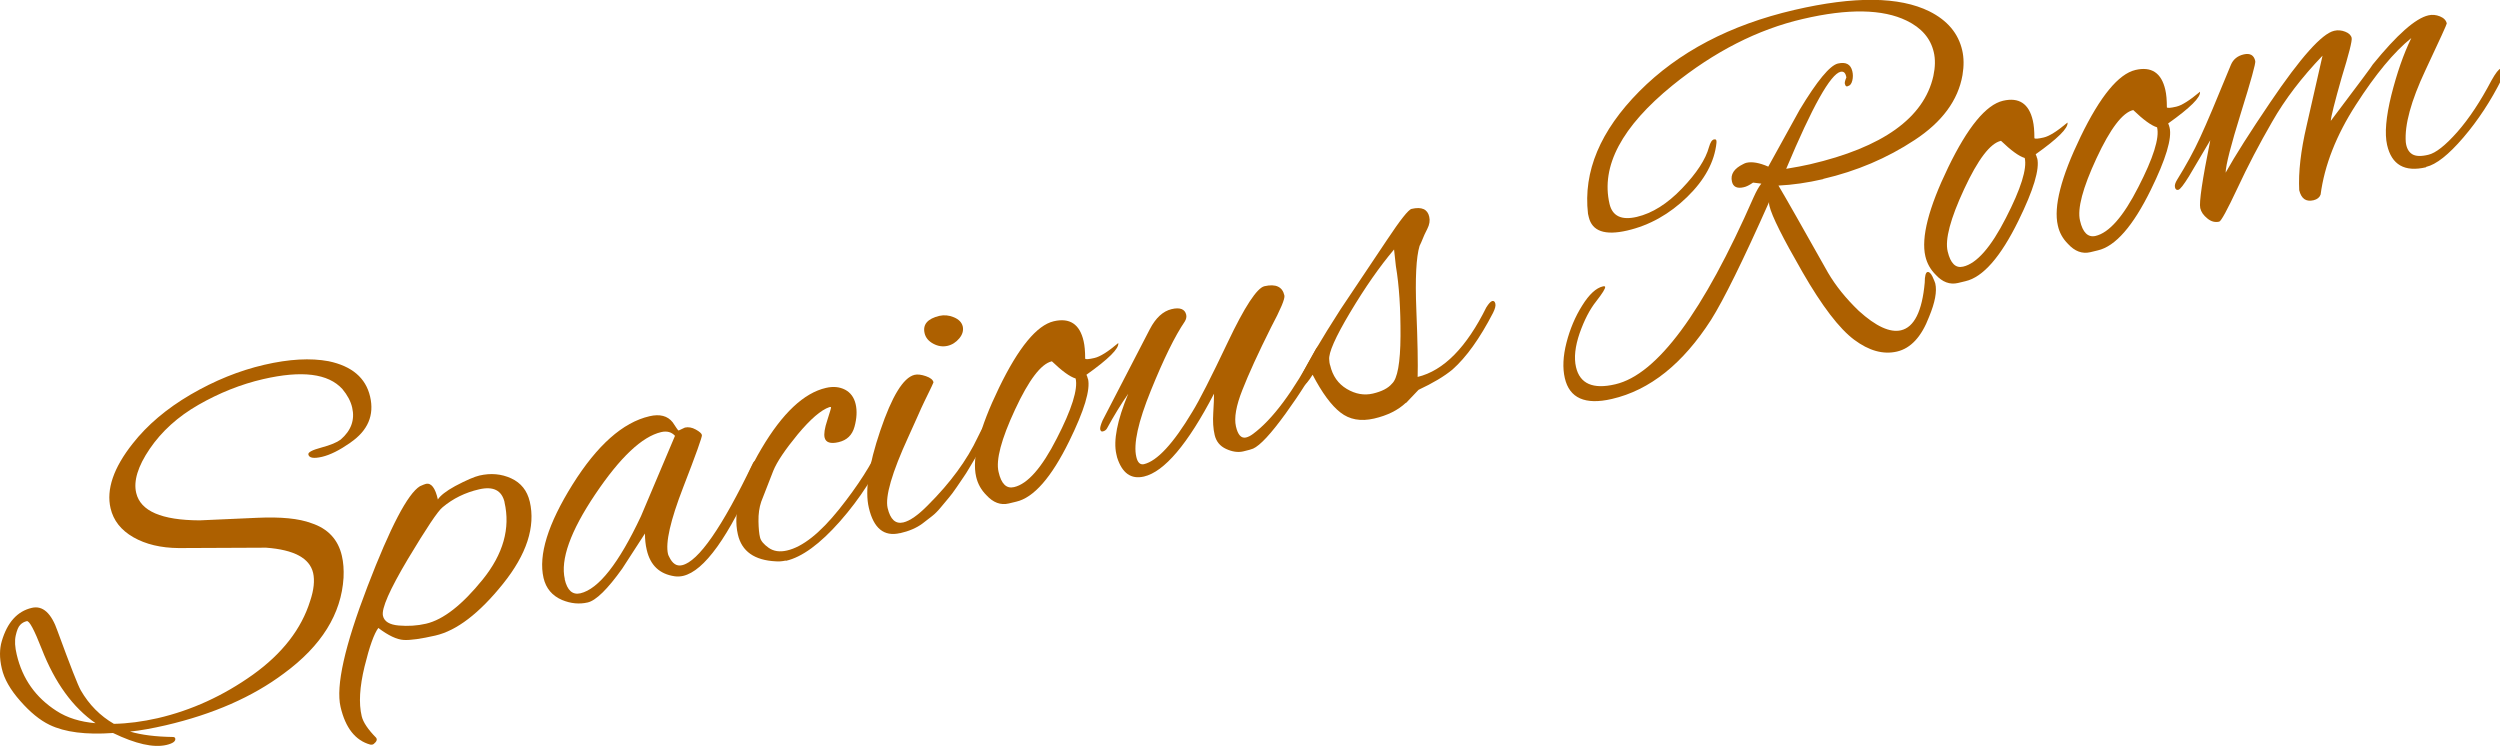
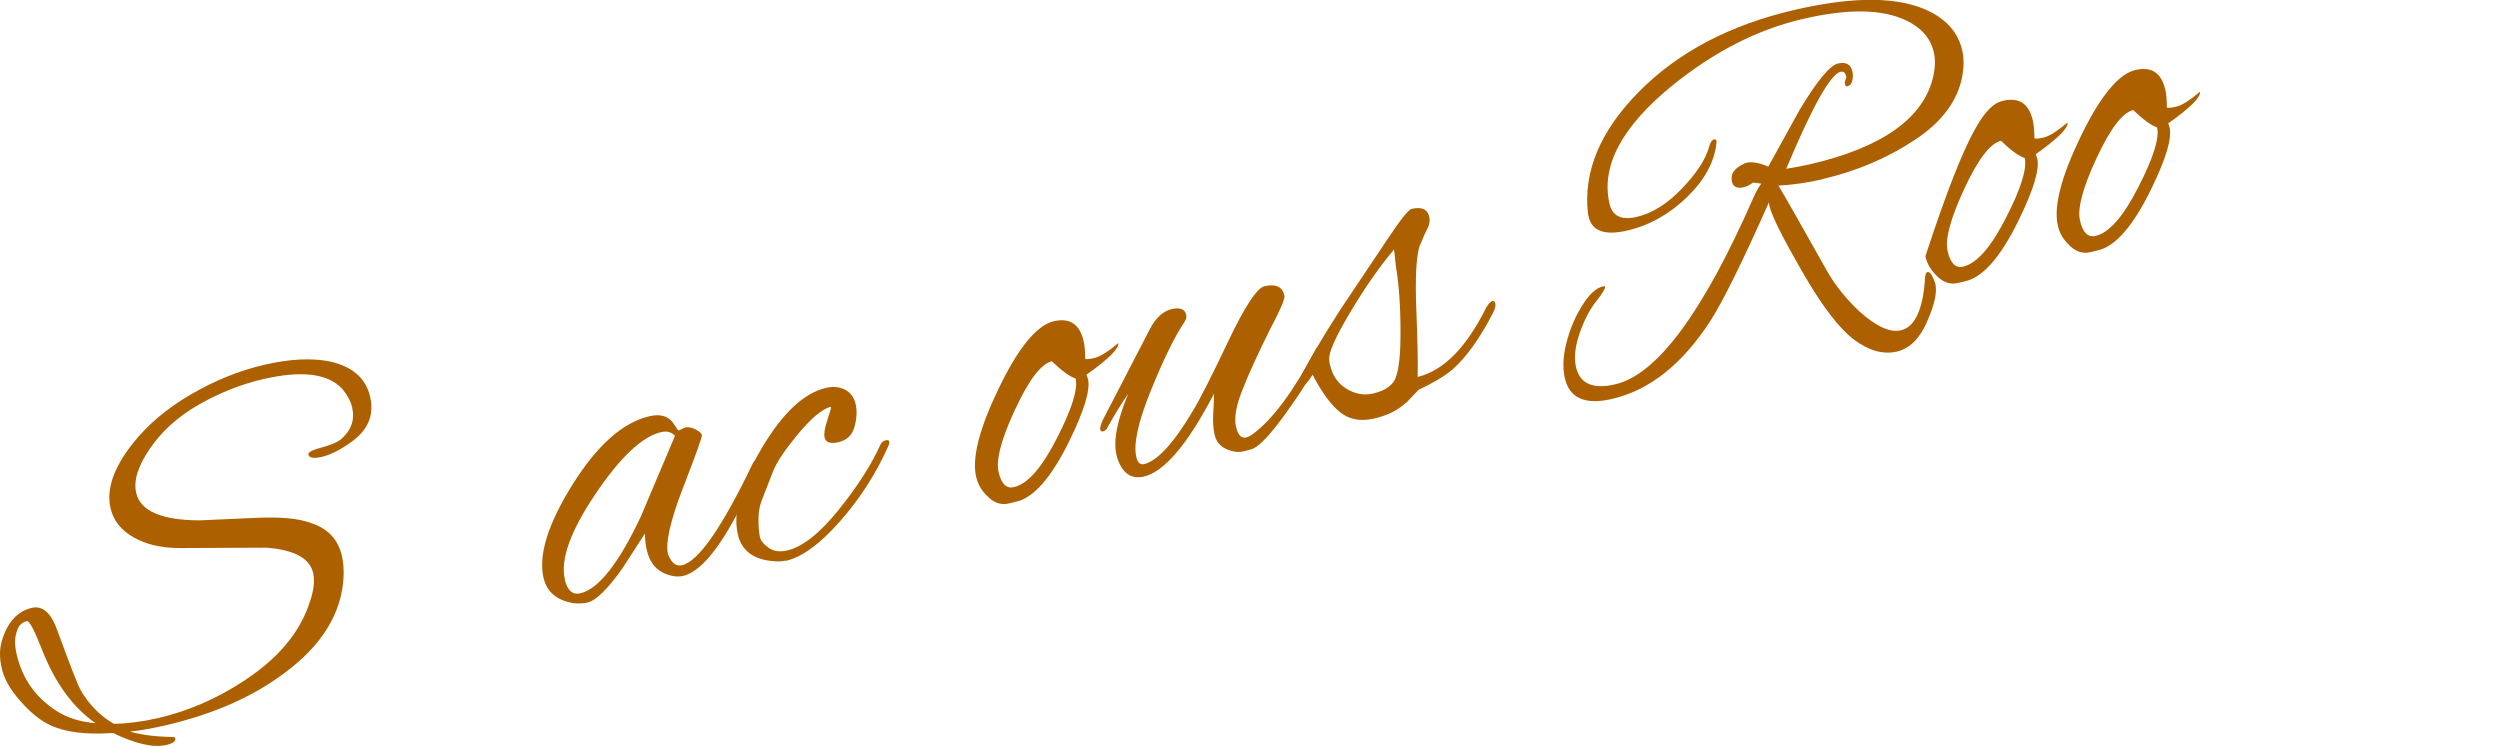
<svg xmlns="http://www.w3.org/2000/svg" width="194" height="58" viewBox="0 0 194 58" fill="none">
  <path d="M27.179 34.36C26.359 34.93 25.629 35.3 24.989 35.45C24.339 35.6 23.989 35.54 23.929 35.27C23.889 35.1 24.229 34.92 24.939 34.73C25.649 34.54 26.149 34.33 26.439 34.11C27.249 33.41 27.549 32.58 27.329 31.63C27.219 31.14 26.959 30.66 26.569 30.19C25.469 28.98 23.419 28.73 20.419 29.42C18.689 29.82 17.019 30.49 15.409 31.41C13.799 32.33 12.539 33.48 11.619 34.83C10.699 36.18 10.349 37.33 10.569 38.25C10.899 39.66 12.539 40.37 15.489 40.38L19.989 40.18C21.789 40.1 23.189 40.23 24.169 40.6C25.449 41.02 26.239 41.87 26.529 43.13C26.649 43.64 26.689 44.21 26.659 44.83C26.489 47.64 24.949 50.12 22.029 52.26C19.599 54.08 16.549 55.42 12.869 56.28C11.819 56.52 10.899 56.69 10.089 56.77C10.969 57.03 12.079 57.17 13.419 57.19C13.519 57.19 13.579 57.23 13.599 57.3C13.649 57.52 13.419 57.69 12.909 57.81C11.909 58.04 10.529 57.73 8.769 56.88C6.669 57.03 5.029 56.82 3.849 56.25C3.099 55.89 2.339 55.27 1.569 54.39C0.799 53.52 0.319 52.68 0.139 51.87C-0.051 51.07 -0.041 50.36 0.139 49.75C0.569 48.29 1.349 47.43 2.469 47.17C3.319 46.97 3.989 47.58 4.469 48.98C5.459 51.68 6.059 53.21 6.269 53.57C6.909 54.68 7.769 55.55 8.839 56.17C9.909 56.15 11.049 56 12.239 55.73C14.869 55.12 17.329 53.99 19.619 52.36C21.909 50.72 23.389 48.81 24.069 46.63C24.359 45.77 24.429 45.04 24.299 44.46C24.029 43.31 22.819 42.66 20.649 42.5L13.879 42.53C12.489 42.52 11.309 42.24 10.349 41.69C9.389 41.14 8.799 40.39 8.579 39.44C8.239 37.98 8.809 36.3 10.299 34.42C11.429 32.98 12.929 31.71 14.789 30.62C16.659 29.53 18.559 28.76 20.499 28.31C22.439 27.86 24.099 27.77 25.499 28.03C27.309 28.41 28.379 29.32 28.719 30.77C29.059 32.22 28.549 33.41 27.199 34.34L27.179 34.36ZM7.429 56.13C5.649 54.9 4.259 52.98 3.239 50.36C2.659 48.88 2.279 48.16 2.079 48.2C1.879 48.25 1.709 48.34 1.569 48.49C1.419 48.64 1.309 48.92 1.219 49.32C1.129 49.73 1.159 50.22 1.299 50.8C1.739 52.68 2.769 54.13 4.389 55.17C5.209 55.7 6.219 56.02 7.419 56.12L7.429 56.13Z" fill="#AD6000" />
-   <path d="M41.108 38.91C41.569 40.88 40.868 43.02 39.029 45.31C37.188 47.6 35.438 48.94 33.779 49.32C32.678 49.57 31.869 49.69 31.328 49.66C30.799 49.63 30.139 49.32 29.358 48.73C29.029 49.17 28.669 50.17 28.288 51.73C27.909 53.3 27.828 54.58 28.069 55.58C28.178 56.04 28.549 56.6 29.189 57.25C29.268 57.36 29.248 57.47 29.148 57.59C29.049 57.7 28.968 57.77 28.898 57.78C28.838 57.79 28.779 57.79 28.729 57.78C27.578 57.46 26.808 56.49 26.428 54.86C26.049 53.24 26.748 50.12 28.518 45.51C30.288 40.9 31.639 38.31 32.589 37.73C32.819 37.63 32.978 37.56 33.048 37.55C33.459 37.45 33.779 37.86 33.978 38.76C34.169 38.46 34.608 38.11 35.319 37.72C36.188 37.26 36.819 36.99 37.209 36.9C38.089 36.7 38.908 36.77 39.669 37.12C40.428 37.47 40.908 38.07 41.108 38.92V38.91ZM39.158 38.98C38.938 38.05 38.288 37.72 37.188 37.97C36.089 38.22 35.148 38.69 34.349 39.36C33.978 39.65 33.089 40.99 31.659 43.37C30.238 45.76 29.588 47.23 29.718 47.79C29.819 48.23 30.229 48.48 30.948 48.54C31.669 48.6 32.368 48.56 33.059 48.4C34.398 48.09 35.868 46.94 37.459 44.97C39.048 43 39.618 41 39.148 38.97L39.158 38.98Z" fill="#AD6000" />
  <path d="M52.659 33.41L53.149 33.18C53.419 33.12 53.699 33.17 53.989 33.33C54.279 33.49 54.449 33.64 54.469 33.76C54.499 33.88 54.019 35.23 53.019 37.81C52.019 40.39 51.629 42.12 51.839 43C51.859 43.07 51.889 43.14 51.929 43.21C52.179 43.74 52.509 43.96 52.929 43.86C54.199 43.57 56.029 40.93 58.419 35.96C58.469 35.85 58.539 35.78 58.639 35.75C58.739 35.72 58.809 35.81 58.849 35.99C58.889 36.17 58.839 36.44 58.689 36.78C56.539 41.67 54.649 44.31 53.009 44.69C52.789 44.74 52.569 44.75 52.359 44.72C51.189 44.55 50.469 43.88 50.189 42.68C50.089 42.27 50.049 41.84 50.049 41.4L48.289 44.12C47.149 45.72 46.249 46.6 45.609 46.75C44.959 46.9 44.299 46.84 43.619 46.56C42.849 46.23 42.369 45.66 42.179 44.85C41.769 43.07 42.519 40.66 44.429 37.6C46.339 34.55 48.329 32.78 50.399 32.3C51.199 32.11 51.809 32.27 52.199 32.77C52.319 32.95 52.419 33.1 52.499 33.22C52.579 33.34 52.629 33.4 52.659 33.4V33.41ZM43.819 44.94C44.019 45.82 44.429 46.18 45.039 46.04C46.449 45.71 48.019 43.72 49.739 40.06L52.379 33.82C52.109 33.52 51.749 33.43 51.309 33.53C49.819 33.88 48.119 35.49 46.189 38.36C44.259 41.23 43.479 43.43 43.829 44.94H43.819Z" fill="#AD6000" />
  <path d="M60.968 43.5C60.698 43.56 60.448 43.58 60.208 43.56C58.548 43.48 57.558 42.79 57.258 41.47C56.858 39.76 57.478 37.54 59.098 34.8C60.718 32.06 62.388 30.49 64.098 30.1C64.658 29.97 65.148 30.02 65.578 30.24C65.998 30.46 66.278 30.84 66.398 31.36C66.518 31.88 66.488 32.47 66.308 33.12C66.128 33.77 65.718 34.16 65.078 34.31C64.448 34.46 64.078 34.34 63.988 33.95C63.928 33.68 63.988 33.24 64.198 32.61C64.398 31.99 64.498 31.65 64.488 31.62C64.488 31.58 64.438 31.57 64.368 31.59C63.698 31.82 62.888 32.53 61.908 33.7C60.938 34.88 60.298 35.82 60.008 36.53L59.068 38.94C58.918 39.39 58.848 39.89 58.858 40.45C58.868 41.01 58.908 41.43 58.978 41.7C59.038 41.97 59.268 42.24 59.648 42.51C60.028 42.78 60.508 42.85 61.068 42.72C62.288 42.44 63.628 41.37 65.108 39.53C66.578 37.69 67.658 36 68.328 34.49C68.418 34.32 68.548 34.21 68.718 34.17C68.888 34.13 68.988 34.16 69.008 34.26C69.028 34.36 68.998 34.49 68.908 34.67C67.978 36.76 66.738 38.69 65.188 40.45C63.638 42.21 62.228 43.24 60.988 43.52L60.968 43.5Z" fill="#AD6000" />
-   <path d="M69.839 41.37C68.599 41.66 67.789 41 67.419 39.39C67.109 38.07 67.409 36.09 68.309 33.42C69.209 30.76 70.089 29.31 70.959 29.09C71.199 29.03 71.499 29.07 71.849 29.19C72.199 29.31 72.399 29.47 72.439 29.67C72.359 29.87 72.249 30.09 72.129 30.34C72.009 30.59 71.879 30.86 71.739 31.14C71.599 31.43 71.409 31.84 71.179 32.37C70.939 32.9 70.709 33.41 70.489 33.9C69.209 36.69 68.679 38.53 68.879 39.42C69.089 40.31 69.489 40.68 70.099 40.54C70.609 40.42 71.239 39.98 71.989 39.22C73.739 37.48 75.039 35.71 75.879 33.92C76.189 33.26 76.419 32.91 76.579 32.87C76.739 32.83 76.839 32.91 76.879 33.11C76.919 33.31 76.739 33.76 76.309 34.48C75.879 35.2 75.549 35.76 75.299 36.18C75.049 36.6 74.879 36.88 74.779 37.01C74.679 37.15 74.509 37.41 74.249 37.79C73.989 38.17 73.789 38.44 73.649 38.6C73.509 38.76 73.309 39 73.049 39.32C72.789 39.64 72.549 39.88 72.329 40.05C72.109 40.22 71.859 40.41 71.579 40.63C71.119 40.97 70.539 41.22 69.829 41.38L69.839 41.37ZM74.019 24.62C74.399 24.78 74.629 25.01 74.709 25.33C74.779 25.65 74.689 25.96 74.439 26.26C74.189 26.56 73.879 26.76 73.519 26.84C73.149 26.92 72.789 26.87 72.419 26.67C72.049 26.47 71.829 26.2 71.749 25.86C71.589 25.18 71.979 24.73 72.899 24.51C73.269 24.43 73.639 24.46 74.019 24.62Z" fill="#AD6000" />
  <path d="M84.428 29.39C84.629 30.24 84.138 31.86 82.969 34.24C81.588 37.05 80.219 38.62 78.859 38.93L78.278 39.07C77.648 39.22 77.069 39 76.549 38.43C76.148 38.03 75.879 37.56 75.749 37C75.409 35.54 75.999 33.24 77.519 30.1C79.038 26.96 80.459 25.24 81.769 24.93C83.008 24.64 83.788 25.15 84.088 26.47C84.168 26.81 84.209 27.26 84.209 27.83C84.249 27.9 84.489 27.88 84.928 27.78C85.368 27.68 85.989 27.29 86.778 26.62C86.849 27.04 86.028 27.86 84.308 29.08C84.359 29.17 84.388 29.28 84.418 29.4L84.428 29.39ZM81.618 28.04C80.788 28.23 79.838 29.48 78.769 31.78C77.698 34.08 77.269 35.7 77.489 36.62C77.698 37.55 78.099 37.94 78.689 37.8C79.739 37.56 80.849 36.3 82.008 34.02C83.178 31.75 83.659 30.19 83.469 29.37C83.028 29.24 82.409 28.79 81.618 28.03V28.04Z" fill="#AD6000" />
  <path d="M97.249 34.81C97.129 34.86 96.869 34.94 96.469 35.03C96.069 35.12 95.629 35.06 95.149 34.84C94.669 34.62 94.379 34.26 94.259 33.76C94.139 33.26 94.109 32.69 94.149 32.03C94.189 31.38 94.209 30.89 94.209 30.55C92.169 34.47 90.349 36.61 88.769 36.98C87.769 37.21 87.079 36.72 86.689 35.5C86.669 35.4 86.649 35.32 86.629 35.24C86.389 34.19 86.689 32.63 87.549 30.56C86.989 31.36 86.439 32.26 85.899 33.25C85.829 33.37 85.719 33.45 85.569 33.48C85.469 33.5 85.409 33.45 85.379 33.33C85.349 33.21 85.409 32.98 85.559 32.63L89.229 25.54C89.689 24.66 90.249 24.15 90.909 23.99C91.569 23.83 91.949 23.99 92.049 24.42C92.089 24.59 92.049 24.77 91.939 24.95C91.169 26.08 90.299 27.86 89.309 30.3C88.319 32.74 87.939 34.46 88.179 35.46C88.279 35.9 88.479 36.08 88.769 36.02C89.789 35.78 91.049 34.43 92.529 31.95C93.049 31.11 93.969 29.31 95.279 26.55C96.589 23.79 97.539 22.35 98.119 22.21C98.999 22.01 99.519 22.25 99.669 22.93C99.729 23.17 99.379 24 98.629 25.41C97.629 27.41 96.889 29.03 96.409 30.26C95.919 31.49 95.759 32.43 95.909 33.09C96.059 33.75 96.319 34.03 96.689 33.95C96.859 33.91 97.039 33.82 97.239 33.67C98.749 32.55 100.369 30.38 102.079 27.15C102.189 26.95 102.309 26.83 102.459 26.79C102.609 26.76 102.699 26.82 102.729 26.98C102.769 27.14 102.729 27.34 102.599 27.57C101.839 29.03 100.889 30.54 99.759 32.1C98.629 33.66 97.789 34.57 97.229 34.82L97.249 34.81Z" fill="#AD6000" />
  <path d="M109.099 31.25C108.489 31.83 107.669 32.24 106.629 32.48C105.589 32.72 104.719 32.56 104.019 32.01C103.309 31.46 102.589 30.48 101.859 29.08C101.519 29.62 101.269 29.91 101.099 29.95C100.979 29.98 100.899 29.91 100.859 29.74C100.819 29.57 100.849 29.41 100.939 29.26C101.509 28.07 102.539 26.32 104.029 24L107.629 18.62C108.659 17.07 109.289 16.27 109.539 16.21C110.319 16.03 110.779 16.23 110.909 16.82C110.979 17.11 110.929 17.43 110.759 17.76C110.589 18.09 110.469 18.35 110.399 18.54C110.329 18.72 110.249 18.9 110.159 19.08C109.899 19.94 109.809 21.6 109.909 24.07C110.009 26.54 110.039 28.26 110.009 29.25C112.029 28.76 113.799 26.96 115.339 23.85C115.529 23.55 115.679 23.39 115.799 23.36C115.919 23.33 115.999 23.4 116.039 23.56C116.079 23.72 116.019 23.96 115.859 24.28C114.829 26.27 113.779 27.73 112.719 28.67C112.069 29.21 111.189 29.73 110.079 30.25L109.089 31.29L109.099 31.25ZM103.219 28.34C103.409 29.17 103.839 29.78 104.509 30.18C105.179 30.58 105.859 30.7 106.539 30.54C107.219 30.38 107.719 30.13 108.019 29.77C108.439 29.39 108.669 28.16 108.679 26.07C108.689 23.98 108.579 22.18 108.319 20.64L108.179 19.36C107.069 20.67 105.939 22.29 104.779 24.23C103.619 26.17 103.079 27.4 103.149 27.92C103.149 28.07 103.179 28.21 103.209 28.33L103.219 28.34Z" fill="#AD6000" />
  <path d="M141.479 13.9C140.259 14.18 139.099 14.35 138.009 14.4C138.599 15.39 139.879 17.65 141.859 21.17C142.459 22.19 143.249 23.17 144.239 24.12C145.569 25.33 146.669 25.83 147.519 25.63C148.539 25.39 149.159 24.16 149.359 21.93C149.359 21.41 149.439 21.14 149.569 21.11C149.699 21.08 149.829 21.2 149.959 21.46C150.079 21.73 150.159 21.91 150.179 22C150.319 22.61 150.159 23.47 149.699 24.58C149.109 26.13 148.279 27.03 147.209 27.28C146.139 27.53 145.029 27.22 143.879 26.36C142.729 25.5 141.389 23.75 139.869 21.11C138.349 18.47 137.489 16.76 137.309 15.98C137.279 15.86 137.269 15.76 137.279 15.68C135.259 20.23 133.749 23.28 132.779 24.82C130.589 28.23 128.029 30.28 125.079 30.96C123.009 31.44 121.789 30.9 121.429 29.34C121.249 28.56 121.289 27.64 121.559 26.59C121.829 25.54 122.229 24.58 122.779 23.71C123.319 22.84 123.859 22.34 124.399 22.22C124.499 22.2 124.549 22.22 124.559 22.26C124.589 22.38 124.349 22.76 123.859 23.39C123.359 24.02 122.939 24.84 122.579 25.86C122.229 26.88 122.129 27.76 122.299 28.49C122.599 29.78 123.619 30.23 125.349 29.82C128.589 29.07 132.169 24.23 136.079 15.31C136.299 14.82 136.499 14.47 136.679 14.25L136.039 14.17C135.749 14.37 135.509 14.49 135.309 14.53C134.799 14.65 134.489 14.5 134.399 14.09C134.269 13.53 134.559 13.08 135.279 12.73C135.369 12.68 135.449 12.65 135.529 12.63C135.969 12.53 136.529 12.63 137.219 12.93C138.809 10.04 139.619 8.57 139.659 8.51C141.009 6.27 141.999 5.08 142.619 4.93C143.239 4.79 143.609 4.98 143.739 5.52C143.799 5.76 143.799 6.01 143.739 6.25C143.679 6.49 143.579 6.63 143.429 6.67C143.299 6.75 143.209 6.7 143.159 6.5C143.139 6.4 143.179 6.24 143.279 6.01C143.219 5.66 143.079 5.52 142.829 5.57C142.049 5.75 140.639 8.26 138.609 13.1C139.349 12.98 139.969 12.86 140.449 12.75C146.099 11.44 149.299 9.15 150.029 5.9C150.179 5.2 150.189 4.58 150.059 4.04C149.809 2.97 149.109 2.16 147.949 1.6C146.099 0.7 143.409 0.65 139.909 1.47C136.399 2.28 133.019 4.01 129.779 6.63C125.849 9.83 124.219 12.89 124.899 15.82C125.119 16.77 125.829 17.11 127.019 16.83C128.209 16.55 129.379 15.82 130.519 14.63C131.659 13.44 132.359 12.37 132.619 11.41C132.719 11.06 132.839 10.86 132.999 10.82C133.159 10.78 133.219 10.87 133.199 11.08C133.049 12.55 132.289 13.96 130.919 15.29C129.549 16.62 127.999 17.49 126.269 17.89C124.539 18.29 123.549 17.94 123.289 16.85C123.269 16.78 123.249 16.69 123.229 16.59C122.849 13.31 124.179 10.15 127.209 7.09C130.239 4.04 134.249 1.93 139.249 0.77C143.899 -0.31 147.389 -0.27 149.719 0.88C151.119 1.58 151.969 2.59 152.269 3.91C152.399 4.47 152.409 5.11 152.289 5.83C151.949 7.78 150.709 9.47 148.569 10.87C146.429 12.28 144.069 13.28 141.489 13.88L141.479 13.9Z" fill="#AD6000" />
-   <path d="M158.089 12.28C158.289 13.13 157.799 14.75 156.629 17.13C155.249 19.94 153.879 21.51 152.519 21.82L151.939 21.96C151.309 22.11 150.729 21.89 150.209 21.32C149.809 20.92 149.539 20.45 149.409 19.89C149.069 18.43 149.659 16.13 151.179 12.99C152.699 9.85 154.119 8.13 155.429 7.82C156.669 7.53 157.449 8.04 157.749 9.36C157.829 9.7 157.869 10.15 157.869 10.72C157.909 10.79 158.149 10.77 158.589 10.67C159.029 10.57 159.639 10.18 160.439 9.51C160.509 9.93 159.689 10.75 157.969 11.97C158.019 12.06 158.049 12.17 158.079 12.29L158.089 12.28ZM155.269 10.93C154.439 11.12 153.489 12.37 152.419 14.67C151.349 16.97 150.919 18.59 151.139 19.51C151.359 20.44 151.759 20.83 152.339 20.69C153.389 20.45 154.499 19.19 155.659 16.91C156.829 14.64 157.309 13.08 157.119 12.26C156.679 12.13 156.059 11.68 155.269 10.92V10.93Z" fill="#AD6000" />
+   <path d="M158.089 12.28C158.289 13.13 157.799 14.75 156.629 17.13C155.249 19.94 153.879 21.51 152.519 21.82L151.939 21.96C151.309 22.11 150.729 21.89 150.209 21.32C149.809 20.92 149.539 20.45 149.409 19.89C152.699 9.85 154.119 8.13 155.429 7.82C156.669 7.53 157.449 8.04 157.749 9.36C157.829 9.7 157.869 10.15 157.869 10.72C157.909 10.79 158.149 10.77 158.589 10.67C159.029 10.57 159.639 10.18 160.439 9.51C160.509 9.93 159.689 10.75 157.969 11.97C158.019 12.06 158.049 12.17 158.079 12.29L158.089 12.28ZM155.269 10.93C154.439 11.12 153.489 12.37 152.419 14.67C151.349 16.97 150.919 18.59 151.139 19.51C151.359 20.44 151.759 20.83 152.339 20.69C153.389 20.45 154.499 19.19 155.659 16.91C156.829 14.64 157.309 13.08 157.119 12.26C156.679 12.13 156.059 11.68 155.269 10.92V10.93Z" fill="#AD6000" />
  <path d="M168.359 9.89C168.559 10.74 168.069 12.36 166.899 14.74C165.519 17.55 164.149 19.12 162.789 19.43L162.209 19.57C161.579 19.72 160.999 19.5 160.479 18.93C160.079 18.53 159.809 18.06 159.689 17.5C159.349 16.04 159.939 13.74 161.459 10.6C162.979 7.46 164.399 5.74 165.709 5.43C166.949 5.14 167.729 5.65 168.029 6.97C168.109 7.31 168.149 7.76 168.149 8.33C168.189 8.4 168.429 8.38 168.869 8.28C169.309 8.18 169.919 7.79 170.719 7.12C170.789 7.54 169.969 8.36 168.249 9.58C168.299 9.67 168.329 9.78 168.359 9.9V9.89ZM165.539 8.54C164.709 8.73 163.759 9.98 162.689 12.28C161.619 14.58 161.189 16.2 161.409 17.12C161.619 18.05 162.029 18.44 162.609 18.31C163.659 18.07 164.769 16.81 165.929 14.53C167.099 12.26 167.589 10.7 167.389 9.88C166.949 9.75 166.329 9.3 165.539 8.54Z" fill="#AD6000" />
-   <path d="M188.259 12.98C186.599 13.37 185.589 12.79 185.239 11.25C185.039 10.37 185.149 9.08 185.569 7.38C185.999 5.68 186.509 4.2 187.119 2.95C185.779 4.03 184.339 5.76 182.819 8.13C181.289 10.5 180.379 12.83 180.079 15.1C179.999 15.32 179.819 15.47 179.529 15.54C178.939 15.68 178.579 15.41 178.419 14.76C178.349 13.36 178.539 11.7 178.989 9.77C179.129 9.15 179.539 7.33 180.229 4.32C178.619 6 177.309 7.71 176.319 9.45C175.319 11.18 174.419 12.9 173.629 14.6C172.829 16.3 172.359 17.17 172.209 17.2C171.889 17.27 171.589 17.2 171.289 16.95C170.989 16.71 170.809 16.45 170.739 16.15C170.639 15.71 170.899 13.96 171.519 10.88L169.859 13.69C169.449 14.35 169.179 14.7 169.039 14.73C168.899 14.76 168.819 14.7 168.779 14.54C168.739 14.38 168.799 14.18 168.949 13.94C169.639 12.83 170.239 11.74 170.729 10.67C171.229 9.6 172.019 7.72 173.119 5.03C173.299 4.6 173.639 4.33 174.119 4.22C174.609 4.11 174.909 4.28 175.009 4.74C175.049 4.91 174.679 6.25 173.899 8.75C173.119 11.26 172.719 12.81 172.709 13.4C173.449 12.07 174.609 10.25 176.179 7.93C178.529 4.46 180.179 2.61 181.129 2.39C181.419 2.32 181.709 2.35 181.989 2.46C182.269 2.57 182.439 2.73 182.489 2.94C182.539 3.15 182.279 4.18 181.709 6.03C181.169 7.93 180.889 9.04 180.869 9.38C183.049 6.49 184.139 5.03 184.129 5C186.009 2.69 187.439 1.42 188.449 1.19C188.739 1.12 189.039 1.15 189.339 1.27C189.639 1.39 189.819 1.58 189.869 1.82C189.879 1.87 189.329 3.08 188.209 5.46C187.089 7.84 186.589 9.7 186.689 11.03C186.739 11.48 186.909 11.79 187.179 11.96C187.449 12.13 187.869 12.15 188.439 12.01C189.009 11.88 189.759 11.29 190.689 10.24C191.609 9.19 192.489 7.86 193.329 6.26C193.659 5.67 193.899 5.36 194.059 5.32C194.219 5.28 194.309 5.32 194.339 5.45C194.379 5.62 194.309 5.84 194.149 6.11C193.289 7.83 192.289 9.35 191.149 10.68C190.009 12.01 189.049 12.77 188.269 12.95L188.259 12.98Z" fill="#AD6000" />
</svg>